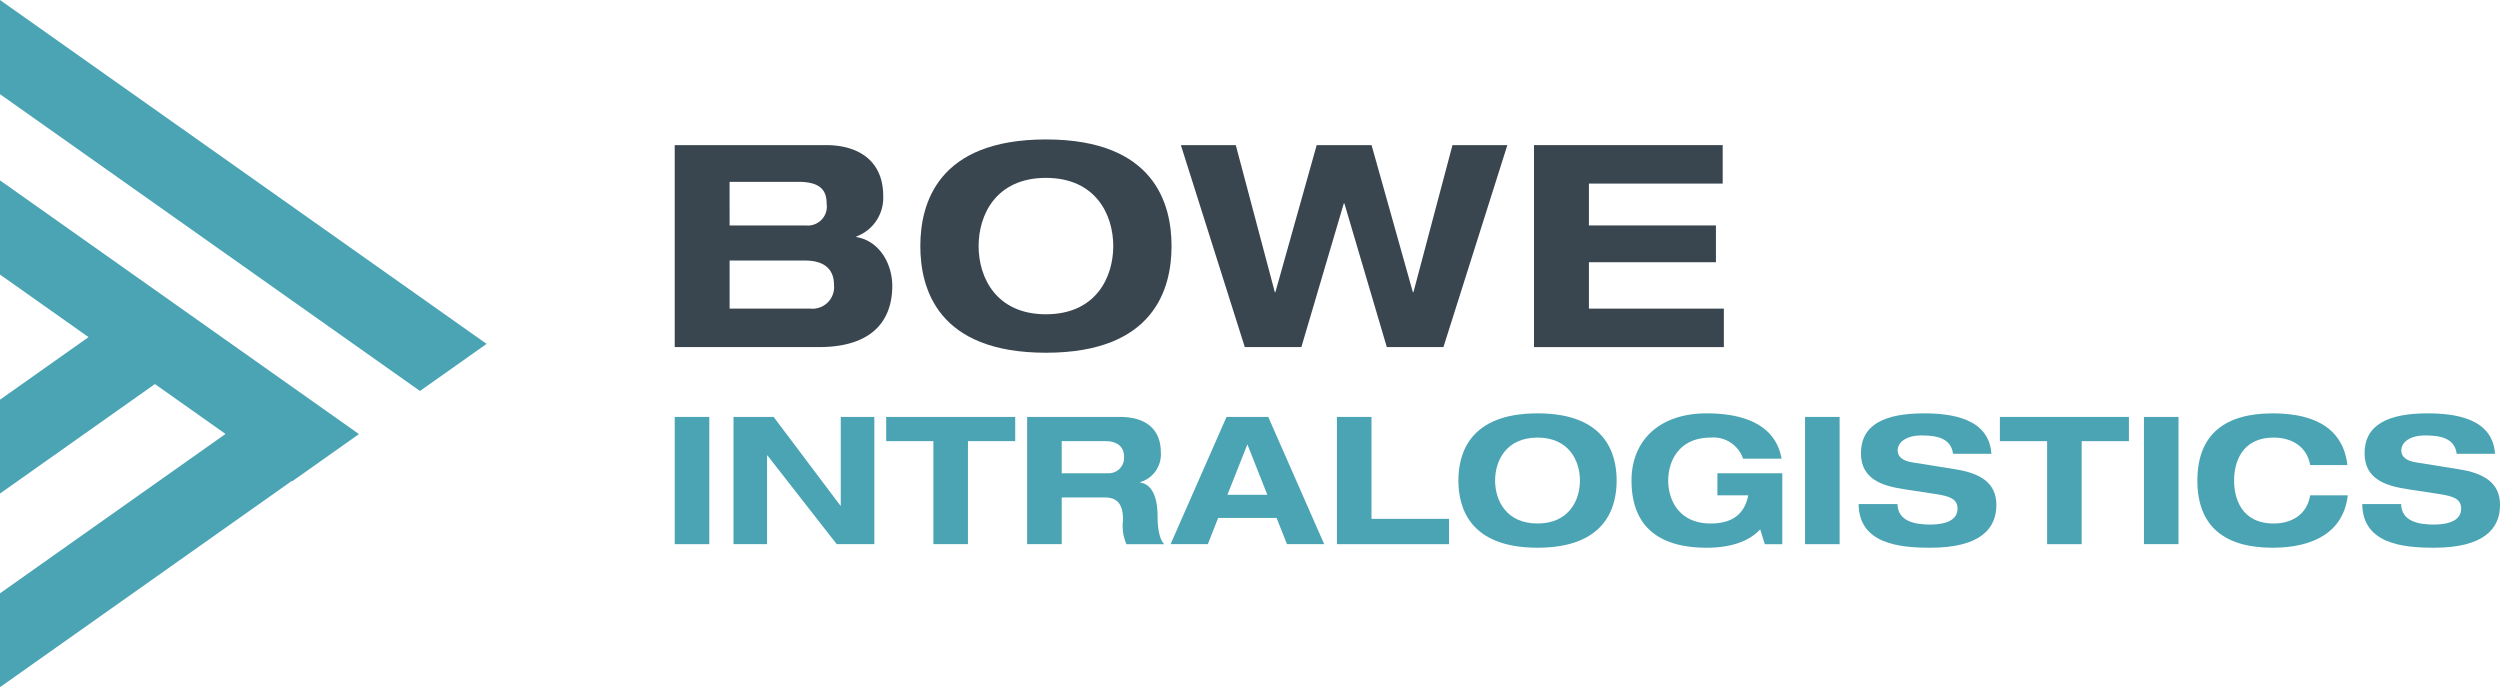
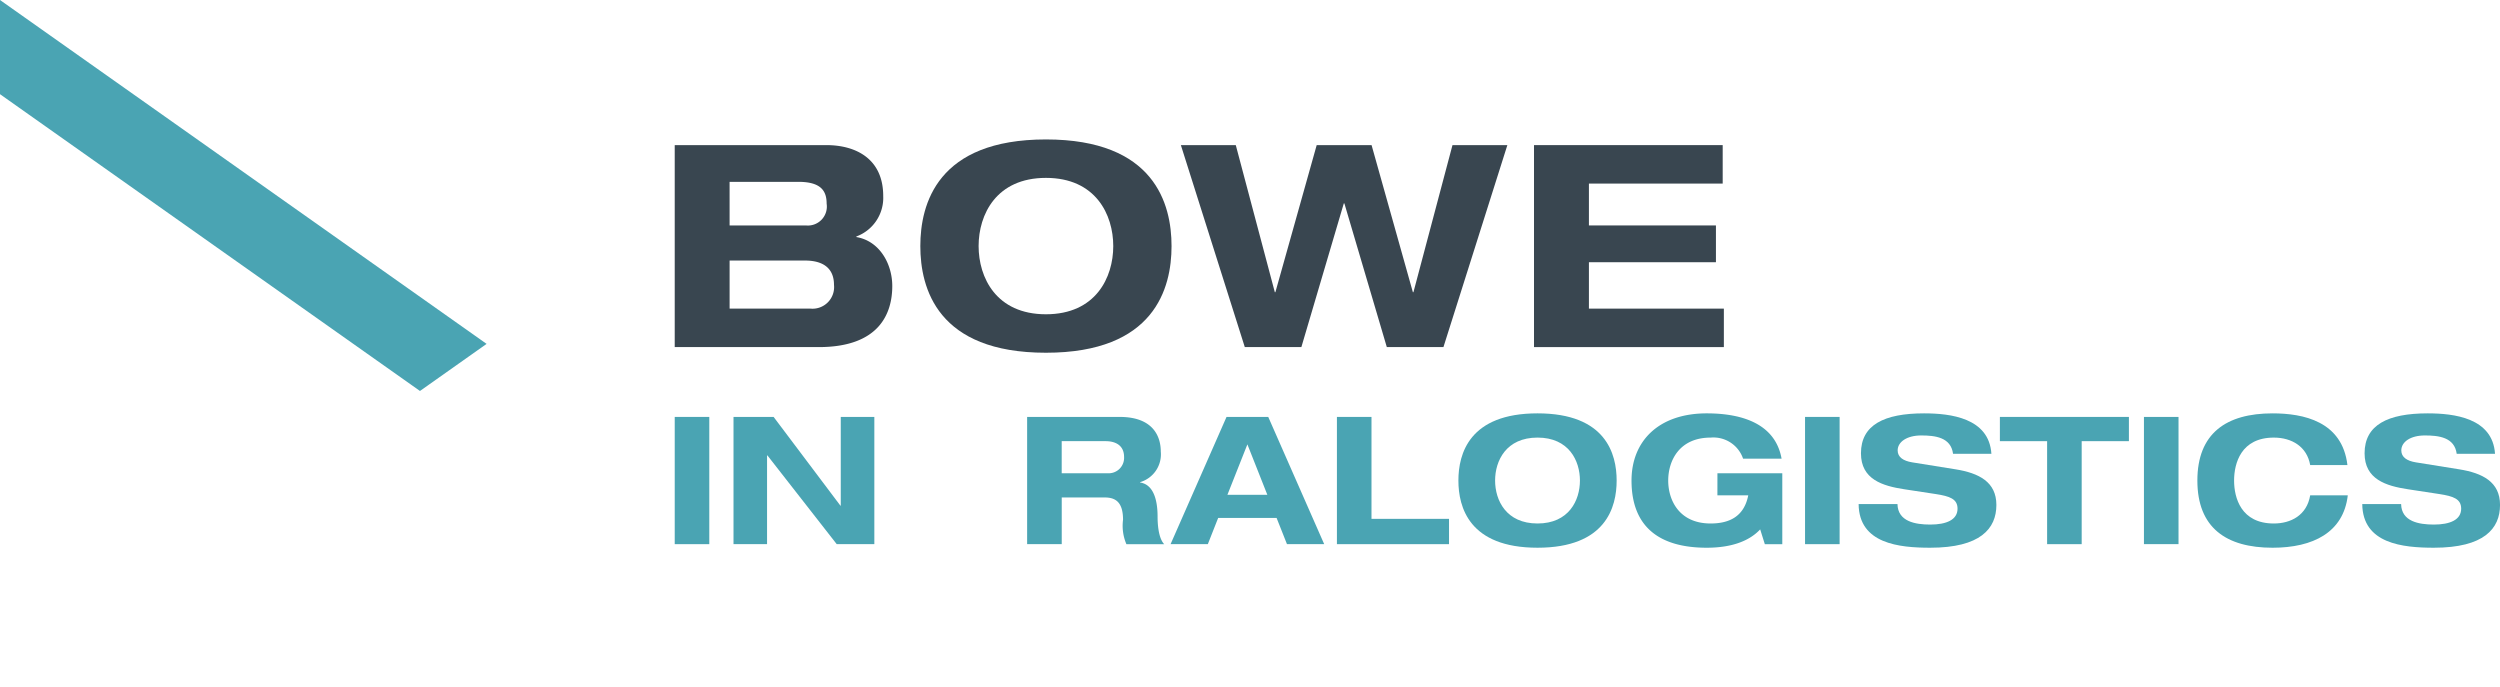
<svg xmlns="http://www.w3.org/2000/svg" id="Group_34" data-name="Group 34" width="298.115" height="81.942" viewBox="0 0 298.115 81.942">
  <path id="Path_20" data-name="Path 20" d="M152.008,93.927h4.123V109.1h-4.123V93.927Z" transform="translate(-71.55 -44.211)" fill="#4aa4b3" />
  <path id="Path_21" data-name="Path 21" d="M292.363,122.976h-6.97l-1.232,3.124h-4.442l6.673-15.174h4.973l6.673,15.174H293.6Zm-3.484-8.776-2.381,6.014h4.76Z" transform="translate(-140.133 -61.211)" fill="#4aa4b3" />
  <path id="Path_22" data-name="Path 22" d="M301.194,93.927h4.123v12.155h9.245V109.1H301.194V93.927Z" transform="translate(-141.772 -44.211)" fill="#4aa4b3" />
  <path id="Path_23" data-name="Path 23" d="M354,110.124c8.16,0,9.436,4.846,9.436,8.012s-1.276,8.011-9.436,8.011-9.435-4.845-9.435-8.011S345.842,110.124,354,110.124Zm0,13.133c3.741,0,5.058-2.763,5.058-5.121s-1.317-5.122-5.058-5.122-5.058,2.762-5.058,5.122S350.262,123.257,354,123.257Z" transform="translate(-170.657 -60.833)" fill="#4aa4b3" />
  <path id="Path_24" data-name="Path 24" d="M393.809,117.265h7.735v8.458h-2.083l-.553-1.764c-1.445,1.552-3.739,2.189-6.375,2.189-5.525,0-8.968-2.38-8.968-8.011,0-4.7,3.23-8.012,8.968-8.012,4.208,0,8.182,1.233,8.925,5.4h-4.59A3.736,3.736,0,0,0,393,113.015c-3.741,0-5.059,2.762-5.059,5.121s1.318,5.121,5.059,5.121c2.252,0,3.994-.85,4.484-3.357h-3.677Z" transform="translate(-189.013 -60.833)" fill="#4aa4b3" />
  <path id="Path_25" data-name="Path 25" d="M406.658,93.927h4.123V109.1h-4.123V93.927Z" transform="translate(-191.414 -44.211)" fill="#4aa4b3" />
  <path id="Path_26" data-name="Path 26" d="M445.988,114.948c-.255-1.976-2.146-2.189-3.8-2.189-1.7,0-2.806.765-2.806,1.785,0,.808.681,1.254,1.743,1.424l5.164.829c2.762.446,4.866,1.487,4.866,4.25,0,2.826-1.913,5.1-7.884,5.1-3.7,0-8.5-.467-8.543-5.206h4.633c.042,2.083,2.125,2.444,3.91,2.444,1.934,0,3.252-.574,3.252-1.892,0-1.169-.935-1.487-2.571-1.742l-3.761-.574c-2.635-.4-5.185-1.189-5.185-4.292,0-3.379,2.762-4.761,7.522-4.761,3.124,0,7.756.531,8.033,4.824Z" transform="translate(-213.094 -60.833)" fill="#4aa4b3" />
-   <path id="Path_27" data-name="Path 27" d="M456.185,96.818h-5.632V93.927h15.386v2.891h-5.632V109.1h-4.122V96.818Z" transform="translate(-212.075 -44.211)" fill="#4aa4b3" />
+   <path id="Path_27" data-name="Path 27" d="M456.185,96.818h-5.632V93.927h15.386v2.891h-5.632V109.1h-4.122V96.818" transform="translate(-212.075 -44.211)" fill="#4aa4b3" />
  <path id="Path_28" data-name="Path 28" d="M483.009,93.927h4.123V109.1h-4.123V93.927Z" transform="translate(-227.352 -44.211)" fill="#4aa4b3" />
  <path id="Path_29" data-name="Path 29" d="M524.5,116.288c-.382-2.19-2.189-3.273-4.335-3.273-3.91,0-4.739,3.06-4.739,5.122s.829,5.121,4.739,5.121c2,0,3.932-.956,4.335-3.357h4.484c-.51,4.42-4.143,6.247-8.968,6.247-5.525,0-8.968-2.38-8.968-8.011s3.443-8.012,8.968-8.012c3.655,0,8.309.935,8.925,6.164Z" transform="translate(-249.02 -60.833)" fill="#4aa4b3" />
  <path id="Path_30" data-name="Path 30" d="M559.453,114.948c-.255-1.976-2.146-2.189-3.8-2.189-1.7,0-2.805.765-2.805,1.785,0,.808.68,1.254,1.743,1.424l5.164.829c2.762.446,4.866,1.487,4.866,4.25,0,2.826-1.913,5.1-7.885,5.1-3.7,0-8.5-.467-8.543-5.206h4.633c.042,2.083,2.125,2.444,3.91,2.444,1.934,0,3.251-.574,3.251-1.892,0-1.169-.935-1.487-2.571-1.742l-3.761-.574c-2.635-.4-5.186-1.189-5.186-4.292,0-3.379,2.762-4.761,7.522-4.761,3.124,0,7.756.531,8.033,4.824Z" transform="translate(-266.502 -60.833)" fill="#4aa4b3" />
  <path id="Path_31" data-name="Path 31" d="M178.045,93.927h4V109.1h-4.484l-8.267-10.583h-.042V109.1h-4V93.927h4.782L178,104.51h.041V93.927Z" transform="translate(-77.784 -44.211)" fill="#4aa4b3" />
-   <path id="Path_32" data-name="Path 32" d="M205.282,96.818H199.65V93.927h15.386v2.891H209.4V109.1h-4.122V96.818Z" transform="translate(-93.975 -44.211)" fill="#4aa4b3" />
  <path id="Path_33" data-name="Path 33" d="M247.4,110.927h11.029c4.208,0,4.909,2.572,4.909,4.124a3.456,3.456,0,0,1-2.465,3.654v.043c1.807.276,2.083,2.571,2.083,4.059,0,.744.064,2.529.786,3.294h-4.505a5.587,5.587,0,0,1-.4-2.912c0-2.125-.914-2.657-2.189-2.657h-5.121V126.1H247.4Zm4.123,6.716h5.462a1.84,1.84,0,0,0,1.976-1.934c0-1.508-1.19-1.891-2.189-1.891h-5.249Z" transform="translate(-124.919 -61.211)" fill="#4aa4b3" />
  <path id="Path_34" data-name="Path 34" d="M168.008,49.692h18.081c3.508,0,6.781,1.619,6.781,6.072a4.908,4.908,0,0,1-3.205,4.824v.067c2.8.472,4.285,3.239,4.285,5.836,0,3.205-1.484,7.287-8.771,7.287H168.008Zm6.544,9.58h9.109a2.265,2.265,0,0,0,2.462-2.6c0-1.518-.674-2.6-3.373-2.6h-8.2Zm0,9.918H184.2a2.575,2.575,0,0,0,2.8-2.834c0-1.889-1.18-2.9-3.474-2.9h-8.974Z" transform="translate(-87.55 -32.388)" fill="#394650" />
  <path id="Path_35" data-name="Path 35" d="M238.32,48.416c12.954,0,14.978,7.691,14.978,12.718s-2.024,12.717-14.978,12.717-14.978-7.691-14.978-12.717S225.367,48.416,238.32,48.416Zm0,20.848c5.937,0,8.028-4.385,8.028-8.13S244.257,53,238.32,53s-8.029,4.386-8.029,8.13S232.382,69.264,238.32,69.264Z" transform="translate(-113.596 -31.788)" fill="#394650" />
  <path id="Path_36" data-name="Path 36" d="M266.046,32.692h6.544l4.656,17.54h.066l4.926-17.54h6.544l4.926,17.54h.066l4.656-17.54h6.544l-7.623,24.086H290.6l-5.061-17.137h-.067l-5.061,17.137h-6.746l-7.623-24.086Z" transform="translate(-125.228 -15.388)" fill="#394650" />
  <path id="Path_37" data-name="Path 37" d="M345.6,32.692h22.5v4.587H352.148v4.992h15.146v4.386H352.148V52.19h16.091v4.588H345.6V32.692Z" transform="translate(-162.676 -15.388)" fill="#394650" />
-   <path id="Path_38" data-name="Path 38" d="M0,101.072l34.809-24.6.051.036,7.945-5.615L0,40.641v11.23l10.556,7.46L0,66.791V77.983L18.474,64.927l8.418,5.949L0,89.881v11.191Z" transform="translate(0 -19.13)" fill="#4aa4b3" />
  <path id="Path_39" data-name="Path 39" d="M0,11.23,50.079,46.622l7.945-5.615L0,0V11.23Z" fill="#4aa4b3" />
</svg>